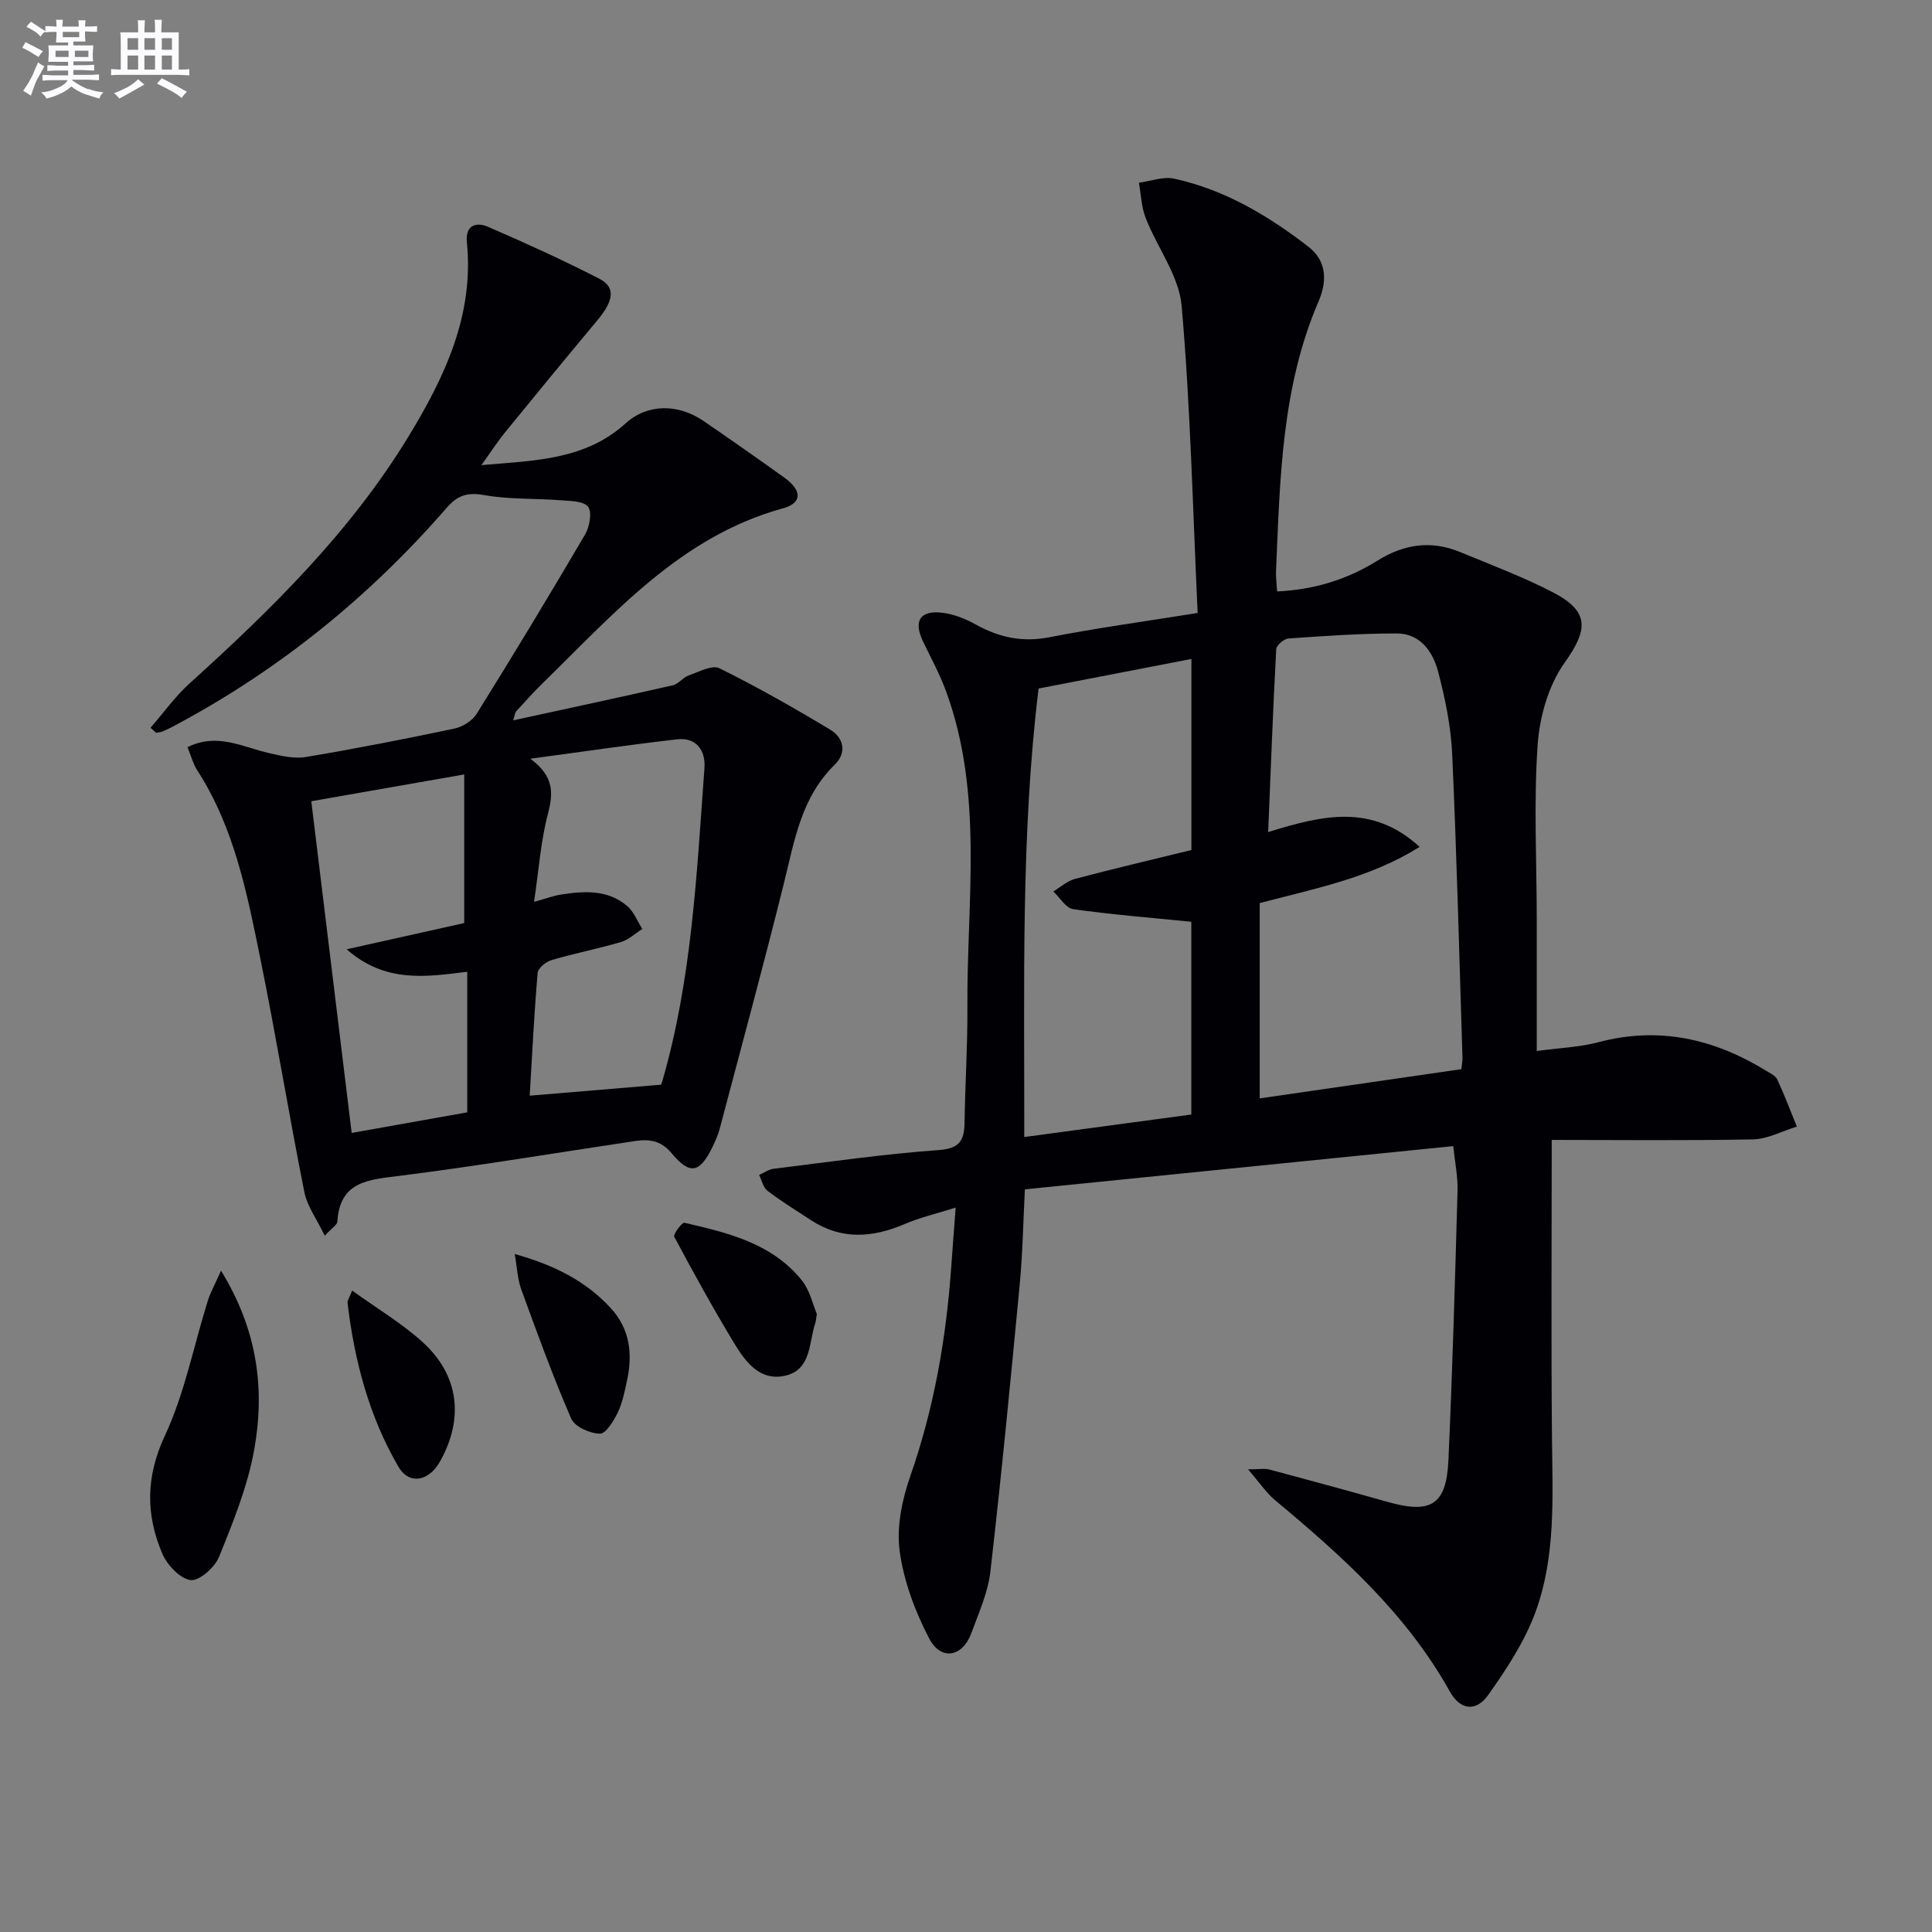
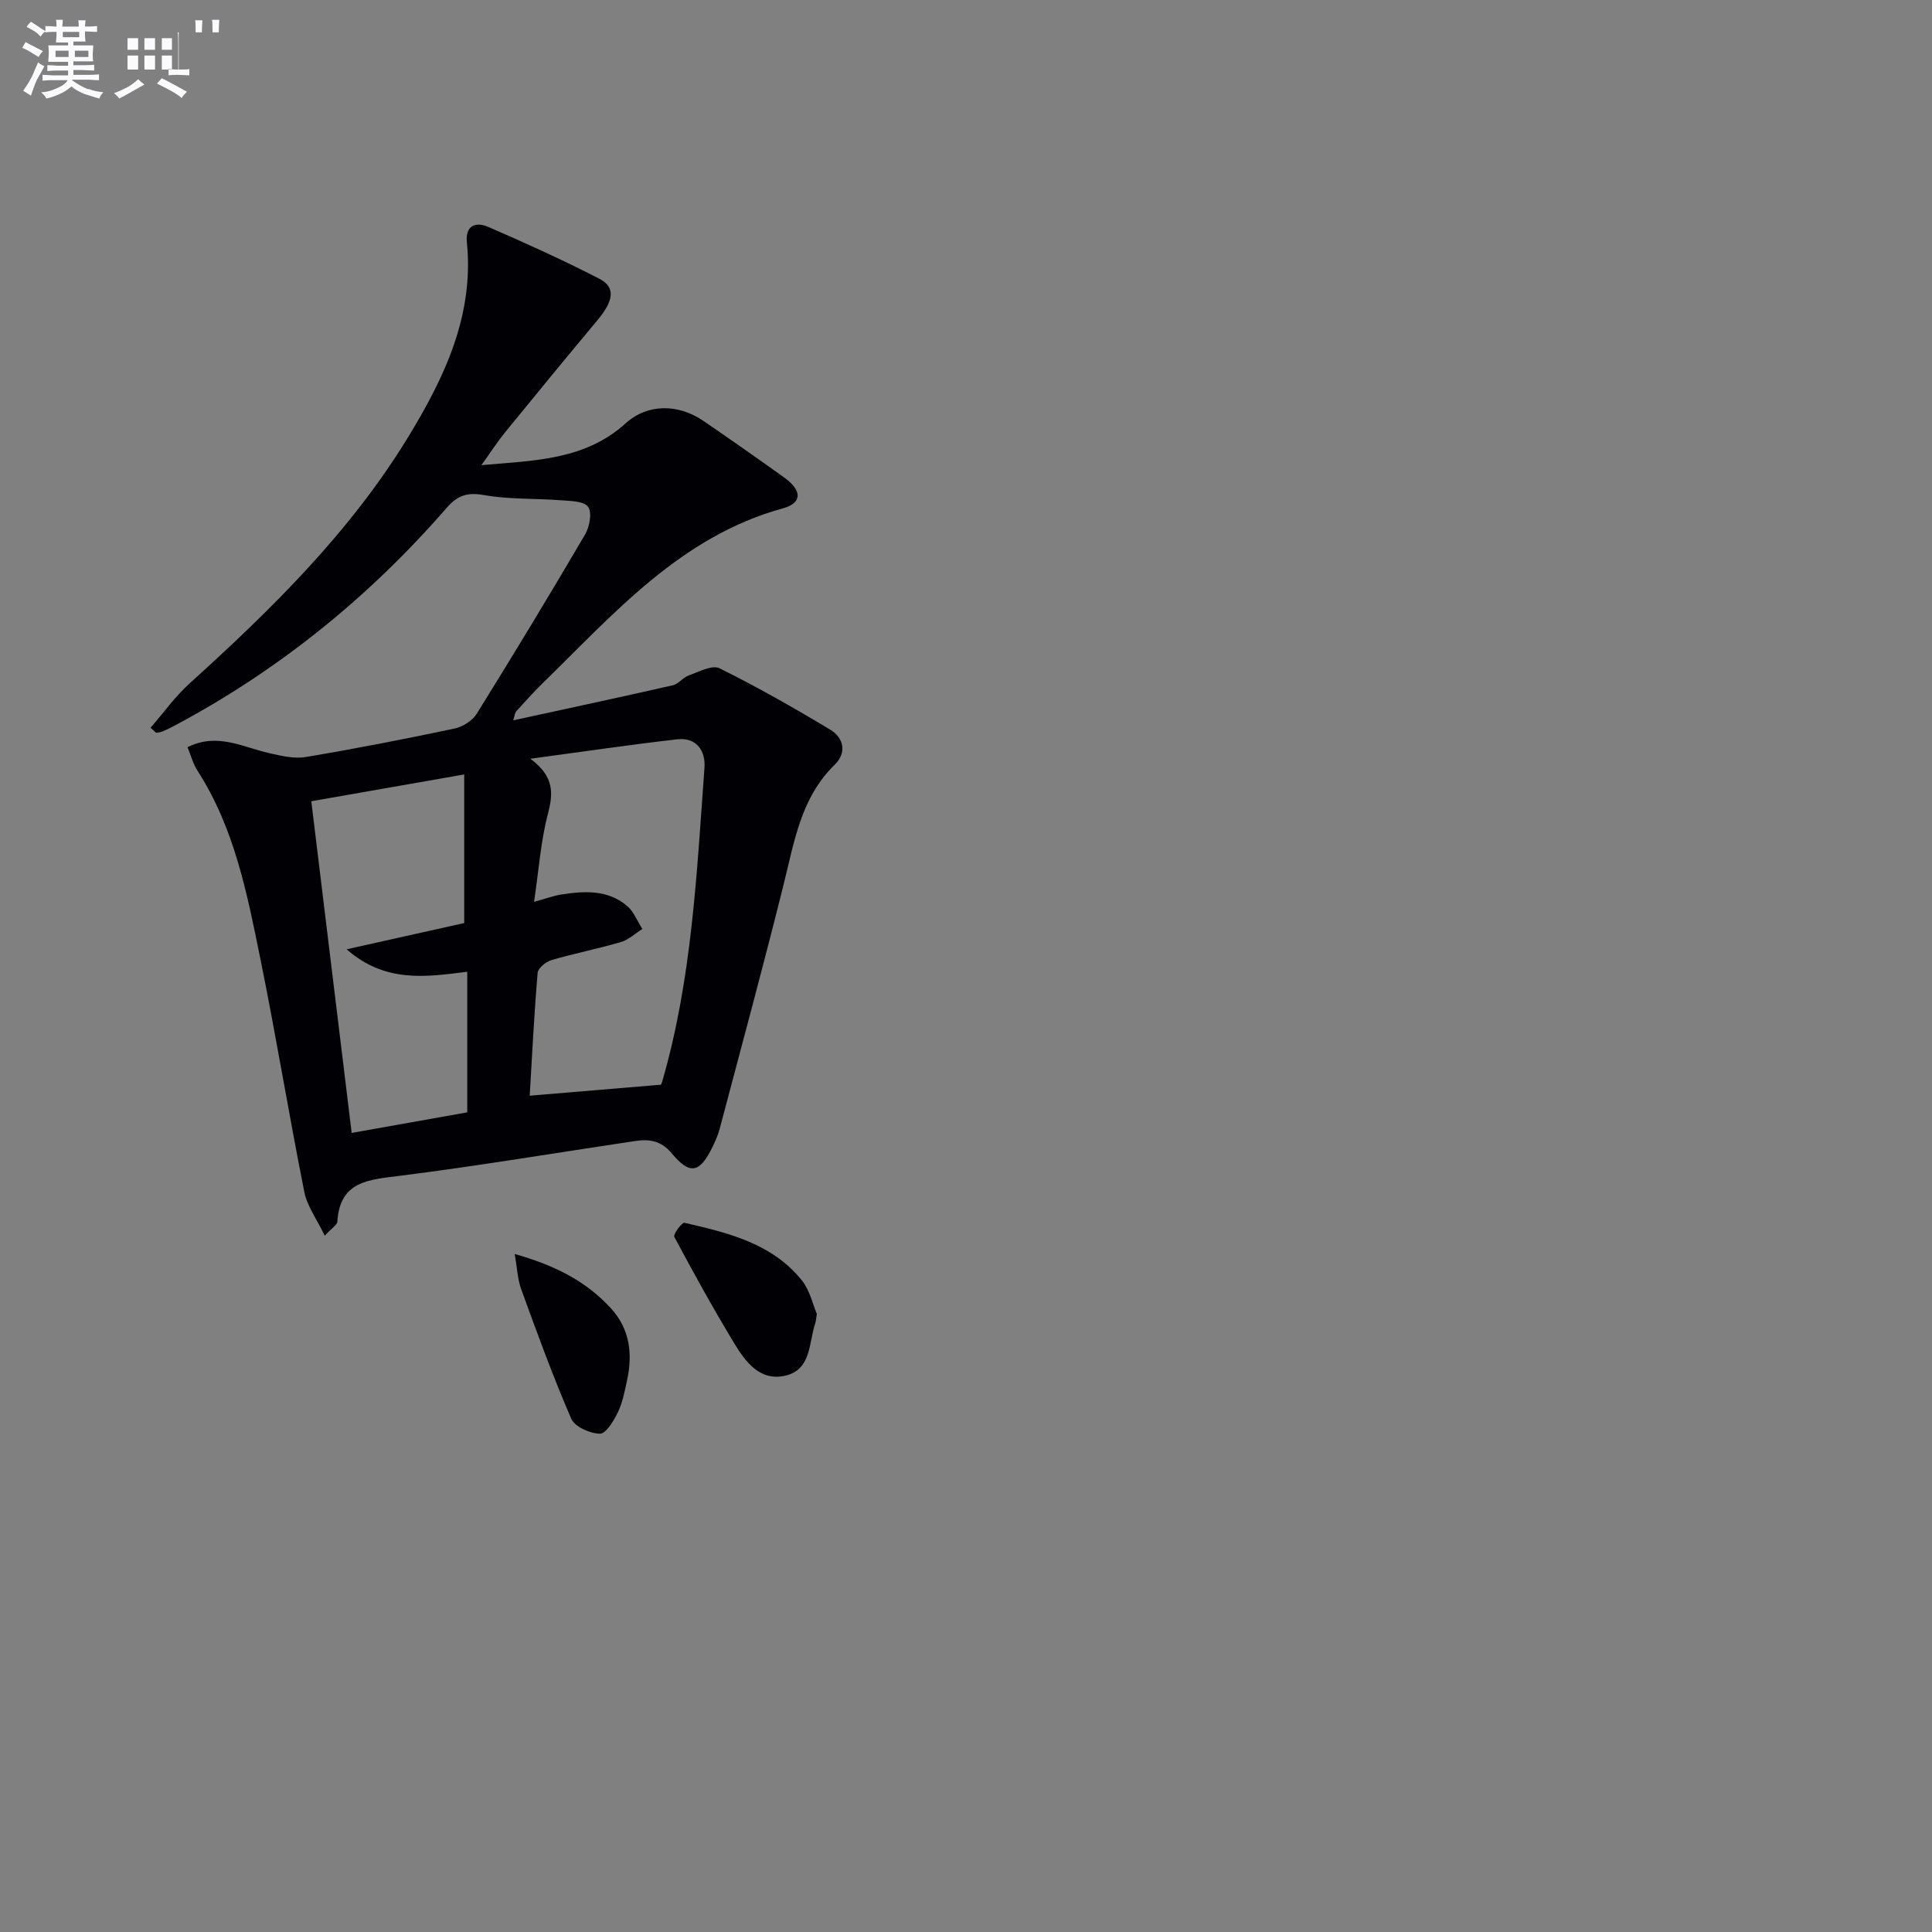
<svg xmlns="http://www.w3.org/2000/svg" enable-background="new 0 0 400 400" viewBox="0 0 400 400">
  <rect x="0" y="0" width="400" height="400" fill="#808080" stroke="none" />
  <g fill="#010105">
-     <path d="m321.27 236.01c0 21.14-.14 41.44.05 61.73.11 12.17.83 24.47-3.43 36.06-2.24 6.09-5.97 11.76-9.75 17.1-2.55 3.6-5.82 3.17-7.98-.71-8.95-16.06-22.29-28.03-36.16-39.58-1.83-1.53-3.2-3.62-5.61-6.4 2.37 0 3.46-.22 4.43.04 8.17 2.18 16.32 4.4 24.46 6.7 9 2.55 12.19.63 12.6-8.64.84-18.6 1.37-37.21 1.89-55.82.08-2.92-.55-5.86-.89-9.2-29.7 3-58.91 5.95-88.69 8.95-.34 6.55-.45 13.15-1.07 19.7-1.88 19.82-3.79 39.64-6.07 59.41-.5 4.37-2.42 8.61-3.96 12.81-1.81 4.91-6.27 5.74-8.7 1.09-2.94-5.62-5.29-11.91-6.13-18.16-.67-5.01.52-10.64 2.22-15.52 4.92-14.09 7.43-28.55 8.47-43.35.26-3.75.56-7.49.91-12.2-4.05 1.28-7.41 2.05-10.52 3.39-6.65 2.85-13.09 3.35-19.39-.76-3.05-1.99-6.16-3.91-9.06-6.11-.89-.68-1.16-2.17-1.72-3.28 1.01-.44 1.98-1.15 3.02-1.28 11.37-1.4 22.73-3.05 34.15-3.87 4.37-.32 5.31-2 5.36-5.7.12-7.99.64-15.97.59-23.95-.14-21.84 3.39-43.95-4.39-65.26-1.3-3.57-3.14-6.94-4.79-10.38-2.04-4.25-.64-6.54 4.05-5.95 2.38.3 4.81 1.28 6.93 2.46 4.81 2.67 9.63 3.69 15.2 2.6 9.73-1.9 19.57-3.24 30.67-5.02-1.01-21.48-1.48-42.58-3.31-63.55-.54-6.24-5.05-12.09-7.45-18.23-.89-2.27-.96-4.86-1.4-7.3 2.44-.32 5.02-1.33 7.29-.84 10.44 2.27 19.44 7.63 27.79 14.08 3.93 3.04 3.85 7.29 2.11 11.34-7.69 17.87-7.98 36.86-8.8 55.79-.06 1.3.13 2.6.22 4.25 7.68-.35 14.55-2.49 20.79-6.38 5.5-3.43 11.1-4.25 17.08-1.78 6.44 2.66 13 5.12 19.17 8.31 7.73 4 7.36 7.76 2.49 14.6-3.34 4.68-5.19 11.2-5.59 17.04-.82 11.9-.2 23.9-.18 35.86.01 8.95 0 17.9 0 27.5 4.67-.64 8.84-.78 12.76-1.82 12.54-3.33 23.94-.71 34.71 5.9.85.52 1.96 1.02 2.33 1.82 1.48 3.19 2.72 6.49 4.05 9.75-3.02.92-6.03 2.58-9.07 2.65-14.11.27-28.24.11-41.68.11zm-60.46-49.04v40.44c13.98-2.02 27.86-4.03 41.75-6.05.11-1.05.25-1.7.23-2.36-.66-20.95-1.18-41.91-2.13-62.85-.26-5.74-1.45-11.52-2.91-17.09-1.08-4.11-3.68-7.9-8.55-7.91-7.47-.01-14.95.52-22.41 1.04-.93.06-2.51 1.39-2.56 2.19-.67 12.41-1.13 24.83-1.67 37.89 11.21-3.48 21.47-5.97 31.36 3.07-10.24 6.39-21.25 8.53-33.11 11.63zm-45.78-44.42c-3.69 30.11-2.92 61.13-2.97 92.86 12.03-1.62 23.31-3.14 34.59-4.66 0-14.14 0-27.68 0-39.91-8.47-.85-16.5-1.48-24.46-2.61-1.51-.21-2.74-2.39-4.11-3.66 1.48-.89 2.86-2.17 4.46-2.6 7.97-2.11 16-3.99 24.13-5.98 0-13.17 0-26.53 0-39.56-10.42 2.02-20.6 3.99-31.64 6.12z" />
    <path d="m31.17 150.67c2.69-3.08 5.09-6.48 8.11-9.2 16.96-15.34 33.23-31.32 45.23-50.99 7.5-12.3 13.68-25.2 12.15-40.33-.35-3.5 1.88-4.27 4.38-3.19 7.76 3.36 15.47 6.86 22.99 10.72 3.48 1.78 3.07 4.54-.38 8.67-6.4 7.66-12.73 15.37-19.04 23.11-1.56 1.91-2.9 4-4.94 6.84 11.13-.96 21.46-1.05 29.87-8.66 4.5-4.07 10.82-4.1 16.12-.48 5.61 3.84 11.18 7.75 16.71 11.71 3.71 2.66 3.76 5.27-.25 6.37-21.22 5.83-34.96 21.78-49.81 36.25-1.91 1.86-3.67 3.86-5.47 5.82-.2.22-.21.6-.59 1.83 11.33-2.47 22.21-4.79 33.05-7.26 1.19-.27 2.1-1.62 3.29-2.04 2.09-.73 4.85-2.24 6.37-1.48 7.82 3.87 15.43 8.2 22.92 12.7 2.81 1.69 3.49 4.77.95 7.25-7.03 6.85-8.37 15.93-10.59 24.81-4.21 16.9-8.77 33.72-13.23 50.56-.34 1.28-.88 2.51-1.46 3.71-2.66 5.49-4.67 5.96-8.51 1.36-2.19-2.62-4.61-2.94-7.49-2.52-16.26 2.42-32.48 5.15-48.78 7.21-6.45.82-12.42 1.06-12.93 9.52-.04.62-1.02 1.18-2.6 2.88-1.66-3.44-3.64-6.1-4.23-9.04-3.21-16.09-5.85-32.3-9.12-48.38-2.74-13.47-5.37-27.04-13.03-38.9-.87-1.34-1.28-2.98-2.04-4.82 6.15-3.09 11.46 0 16.92 1.23 2.47.56 5.16 1.21 7.58.8 10.29-1.72 20.53-3.73 30.74-5.88 1.71-.36 3.73-1.61 4.63-3.06 7.64-12.28 15.13-24.65 22.44-37.12.94-1.6 1.49-4.62.62-5.75-.94-1.22-3.74-1.19-5.76-1.35-5.26-.41-10.63-.15-15.79-1.07-3.45-.61-5.45.04-7.71 2.63-16.1 18.52-34.89 33.73-56.6 45.24-.73.39-1.48.76-2.25 1.07-.41.17-.87.19-1.31.28-.39-.35-.78-.7-1.16-1.05zm79.4 36.05c2.67-.74 4.07-1.27 5.51-1.5 4.84-.76 9.73-1.08 13.76 2.35 1.39 1.19 2.12 3.15 3.15 4.76-1.47.93-2.84 2.24-4.44 2.71-4.76 1.4-9.65 2.35-14.4 3.75-1.15.34-2.76 1.66-2.84 2.64-.72 8.55-1.15 17.12-1.64 25.42 9.34-.78 17.87-1.49 27.14-2.27-.22.48.12-.08.3-.68 6.15-21.19 7.14-43.1 8.74-64.9.26-3.54-1.62-6.4-5.67-5.93-9.73 1.11-19.43 2.55-30.38 4.02 5.04 3.71 4.73 7.23 3.62 11.5-1.46 5.55-1.85 11.37-2.85 18.13zm-14.46-26.38c-11.46 2.01-22 3.86-31.66 5.55 2.84 23.33 5.6 45.96 8.36 68.67 7.87-1.4 15.81-2.81 23.93-4.26 0-9.73 0-19.31 0-29.11-8.58 1.08-16.99 2.36-24.97-4.65 9.18-2.05 17.06-3.8 24.34-5.43 0-10.43 0-20.47 0-30.77z" />
-     <path d="m45.76 263.08c7.62 12.38 9.12 24.66 6.85 37.17-1.37 7.57-4.36 14.92-7.27 22.11-.88 2.17-4.14 5.04-5.89 4.78-2.23-.33-4.87-3.16-5.87-5.53-3.43-8.08-3.4-15.9.57-24.4 4.09-8.75 5.94-18.54 8.86-27.85.56-1.79 1.51-3.47 2.75-6.28z" />
    <path d="m169.12 272.05c-.2 1.23-.21 1.57-.32 1.87-1.37 4.08-.78 9.68-6.26 10.91-5.22 1.17-8.21-2.88-10.54-6.74-4.36-7.21-8.44-14.6-12.4-22.03-.26-.5 1.6-3.01 2.09-2.9 9.05 2.08 18.21 4.26 24.38 12 1.65 2.11 2.26 5.05 3.05 6.89z" />
    <path d="m106.56 259.63c8.18 2.29 14.73 5.58 19.9 11.21 3.93 4.28 4.56 9.45 3.37 14.92-.49 2.26-.93 4.61-1.92 6.67-.85 1.75-2.48 4.43-3.71 4.4-2.06-.04-5.2-1.43-5.93-3.1-3.81-8.78-7.08-17.8-10.36-26.8-.75-2.07-.83-4.39-1.35-7.3z" />
-     <path d="m72.91 267.2c5.2 3.74 10.21 6.73 14.47 10.56 7.66 6.87 8.75 15.91 3.69 24.88-2.32 4.11-6.39 4.78-8.56 1.07-6.12-10.47-9.12-22-10.56-33.97-.06-.43.31-.9.96-2.54z" />
  </g>
  <path d="m6.8 9.5c.6.3 1.3.7 2.1 1.1-.4.4-.7.8-.9 1.2-.7-.4-1.3-.8-1.8-1.1s-1.1-.6-1.6-.8c.2-.4.5-.8.7-1.2.4.2.8.5 1.5.8zm.9 6.9c-.3.6-.5 1.1-.7 1.7s-.4 1.1-.6 1.7c-.6-.4-1.1-.7-1.6-1 .7-1 1.2-1.8 1.5-2.4.3-.5.6-1.1.8-1.7.3-.6.5-1.2.8-1.8.3.3.8.6 1.3.8-.7 1.3-1.2 2.2-1.5 2.7zm.1-11c.4.3 1 .7 1.7 1.1-.5.2-.8.6-1.1 1.1-.5-.6-1-1-1.4-1.2s-.9-.6-1.5-.8c.2-.4.5-.7.9-1.1.5.3.9.6 1.4.9zm10.5 13c1 .4 2 .6 3.1.7-.4.4-.7.8-.8 1.3-.9-.2-1.9-.6-3-.9-1-.4-2-.9-2.8-1.6-.5.4-1.1.9-1.9 1.3s-1.9.9-3.3 1.2c-.1-.3-.5-.8-1.1-1.3 1 0 2.1-.3 3.2-.8 1.2-.5 1.9-1 2.3-1.7h-3.2c-.4 0-1 0-2 .1v-1.2c1 0 1.7.1 2 .1h3.3v-1h-2.3c-.2 0-.9 0-2 .1v-1.2c1.2 0 1.9.1 2 .1h2.3v-.8h-4.1c0-.7.1-1.2.1-1.6 0-.5 0-1.1-.1-1.8h4.1v-.6h-2.5c0-.6.1-1.1.1-1.6v-.6h-.5c-.4 0-1 0-1.8.1v-1.3c1.2 0 1.9.1 2.1.1h.2c0-.3 0-.8-.1-1.4h1.4c0 .6-.1 1-.1 1.4h3.4c0-.4 0-.8-.1-1.3h1.5c0 .4-.1.9-.1 1.3.7 0 1.5 0 2.5-.1v1.2c-1 0-1.8-.1-2.5-.1v.6c0 .3 0 .8.1 1.5h-2.5v.8h4.1c0 .7-.1 1.3-.1 1.8s0 1 .1 1.5h-4.1v.8h1.4c.8 0 1.8 0 2.9-.1v1.2c-1 0-1.9-.1-2.8-.1h-1.5v1h3.2c.3 0 1 0 2.1-.1v1.2c-1.1 0-1.8-.1-2.1-.1h-3.4l-.1.1c1.4 1 2.4 1.5 3.4 1.9zm-4.1-6.6v-1.3h-2.7v1.3zm2.2-4.1v-1.1h-3.4v1.1zm1.9 4.1v-1.3h-2.8v1.3z" fill="#fbfafc" />
-   <path d="m37 6.7v2.3 5.4c1 0 1.8 0 2.2-.1v1.3c-.6 0-1.5-.1-2.5-.1h-11.9c-.7 0-1.3 0-1.8.1v-1.3c.5 0 1.1.1 2 .1v-5.2c0-1 0-1.8-.1-2.5h3.7c0-1.3 0-2.1-.1-2.5h1.5c0 .4-.1 1.3-.1 2.5h2.2c0-1.2 0-2.1-.1-2.6h1.5c0 .4-.1 1.3-.1 2.6zm-12.3 13.7c-.3-.4-.7-.8-1.1-1.1 1.1-.4 2.1-.9 2.9-1.3.8-.5 1.5-1 2.1-1.6.4.4.9.8 1.3 1.1-2.5 1.4-4.2 2.4-5.2 2.9zm3.9-10.1v-2.4h-2.2v2.4zm0 4.1v-2.9h-2.2v2.9zm3.5-4.1v-2.4h-2.2v2.4zm0 4.1v-2.9h-2.2v2.9zm.4 2.9 1-1.1c.6.3 1.4.7 2.5 1.3s2 1.1 2.7 1.5c-.4.4-.8.8-1.1 1.3-.8-.8-2.5-1.7-5.1-3zm3.1-7v-2.4h-2.1v2.4zm0 4.1v-2.9h-2.1v2.9z" fill="#fbfafc" />
+   <path d="m37 6.7v2.3 5.4c1 0 1.8 0 2.2-.1v1.3c-.6 0-1.5-.1-2.5-.1c-.7 0-1.3 0-1.8.1v-1.3c.5 0 1.1.1 2 .1v-5.2c0-1 0-1.8-.1-2.5h3.7c0-1.3 0-2.1-.1-2.5h1.5c0 .4-.1 1.3-.1 2.5h2.2c0-1.2 0-2.1-.1-2.6h1.5c0 .4-.1 1.3-.1 2.6zm-12.3 13.7c-.3-.4-.7-.8-1.1-1.1 1.1-.4 2.1-.9 2.9-1.3.8-.5 1.5-1 2.1-1.6.4.4.9.8 1.3 1.1-2.5 1.4-4.2 2.4-5.2 2.9zm3.9-10.1v-2.4h-2.2v2.4zm0 4.1v-2.9h-2.2v2.9zm3.5-4.1v-2.4h-2.2v2.4zm0 4.1v-2.9h-2.2v2.9zm.4 2.9 1-1.1c.6.3 1.4.7 2.5 1.3s2 1.1 2.7 1.5c-.4.4-.8.8-1.1 1.3-.8-.8-2.5-1.7-5.1-3zm3.1-7v-2.4h-2.1v2.4zm0 4.1v-2.9h-2.1v2.9z" fill="#fbfafc" />
</svg>